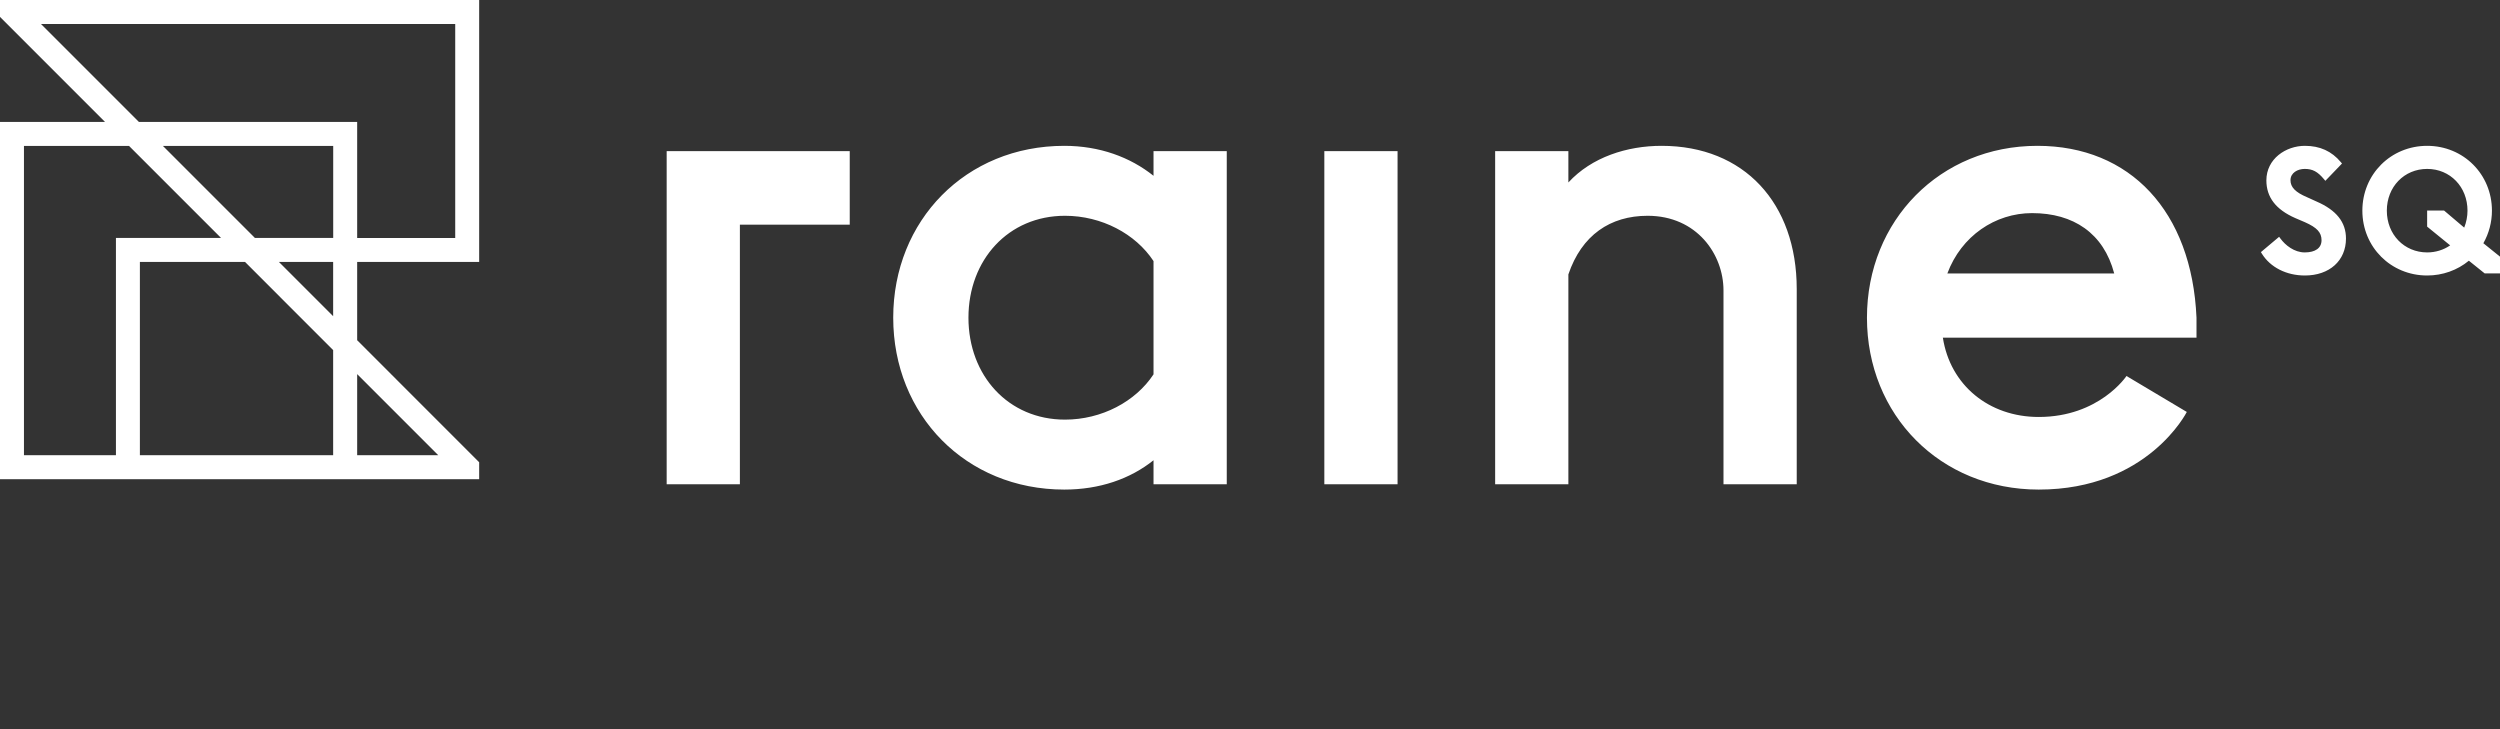
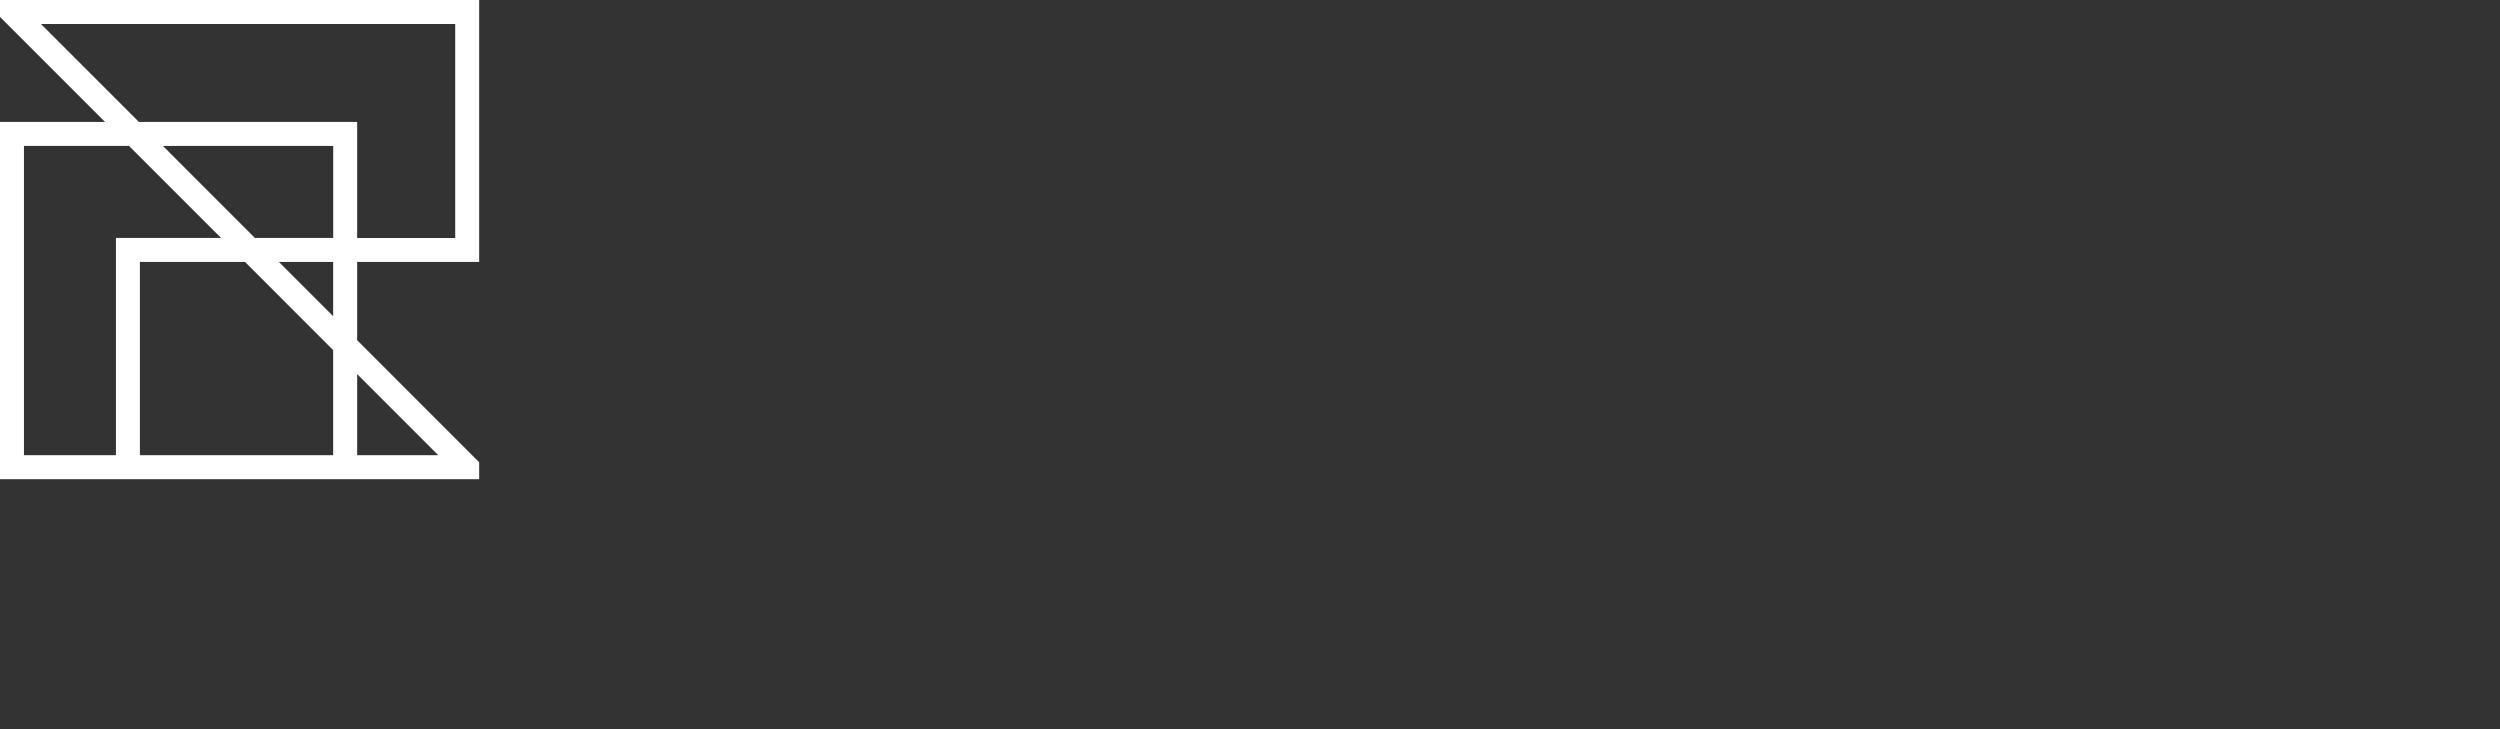
<svg xmlns="http://www.w3.org/2000/svg" xmlns:xlink="http://www.w3.org/1999/xlink" width="240" height="70" viewBox="0 0 240 70" version="1.1">
  <rect x="0" y="0" width="240" height="70" fill="#333333" stroke="none" />
  <title>Page 1</title>
  <desc>Created using Figma</desc>
  <g id="Canvas" transform="translate(-12195 -12842)">
    <g id="Page 1">
      <g id="Fill 1">
        <use xlink:href="#path0_fill" transform="translate(12259 12856)" fill="#ffffff" />
      </g>
      <g id="Fill 3">
        <use xlink:href="#path1_fill" transform="translate(12195 12842)" fill="#ffffff" />
      </g>
    </g>
  </g>
  <defs>
-     <path id="path0_fill" fill-rule="evenodd" d="M 63.136 32.488L 70.166 32.488L 70.166 0.511L 63.136 0.511L 63.136 32.488ZM 0 0.511L 17.575 0.511L 17.575 7.569L 7.029 7.569L 7.029 32.489L 0 32.489L 0 0.511ZM 46.738 30.185C 44.502 31.977 41.561 33 38.173 33C 28.715 33 21.749 25.838 21.749 16.5C 21.749 7.162 28.715 0 38.173 0C 41.561 0 44.502 1.087 46.738 2.877L 46.738 0.511L 53.769 0.511L 53.769 32.489L 46.738 32.489L 46.738 30.185ZM 46.738 21.937L 46.738 11.064C 45.012 8.442 41.753 6.715 38.239 6.715C 32.805 6.715 28.971 10.936 28.971 16.5C 28.971 22.064 32.805 26.284 38.239 26.284C 41.753 26.284 45.012 24.559 46.738 21.937ZM 79.534 0.511L 86.564 0.511L 86.564 3.517C 88.801 1.087 92.188 0 95.512 0C 103.437 0 108.486 5.5 108.486 13.75L 108.486 32.489L 101.455 32.489L 101.455 13.878C 101.455 10.424 98.899 6.715 94.169 6.715C 90.589 6.715 87.843 8.57 86.564 12.343L 86.564 32.489L 79.534 32.489L 79.534 0.511ZM 146.864 16.5C 146.417 6.267 140.474 0 131.59 0C 122.259 0 115.228 7.162 115.228 16.5C 115.228 25.838 122.259 33 131.719 33C 142.193 33 145.933 25.547 145.933 25.547L 140.143 22.096C 140.143 22.096 137.537 26.029 131.719 26.029C 126.923 26.029 123.217 22.959 122.515 18.419L 146.864 18.419L 146.864 16.5ZM 131.078 6.459C 135.052 6.459 137.947 8.39 138.964 12.251L 122.946 12.251C 124.286 8.653 127.541 6.459 131.078 6.459ZM 158.395 5.349L 157.476 4.932C 156.362 4.46 155.887 3.972 155.887 3.3C 155.887 2.589 156.574 2.216 157.253 2.216C 158.006 2.216 158.488 2.472 159.093 3.193L 159.233 3.36L 160.832 1.698L 160.719 1.564C 159.838 0.512 158.709 0 157.268 0C 155.452 0 153.572 1.241 153.572 3.317C 153.572 4.931 154.478 6.114 156.345 6.935L 157.273 7.332C 158.435 7.847 158.867 8.317 158.867 9.064C 158.867 9.806 158.277 10.232 157.253 10.232C 156.252 10.232 155.391 9.543 154.92 8.899L 154.796 8.732L 153.048 10.202L 153.134 10.346C 153.948 11.662 155.491 12.448 157.268 12.448C 159.629 12.448 161.214 11.022 161.214 8.898C 161.214 7.332 160.292 6.171 158.395 5.349ZM 174.403 9.351C 174.942 8.397 175.226 7.319 175.226 6.223C 175.226 2.734 172.494 0 169.007 0C 165.518 0 162.787 2.734 162.787 6.223C 162.787 9.714 165.518 12.448 169.007 12.448C 170.489 12.448 171.904 11.945 173.011 11.028L 174.525 12.244L 176 12.244L 176 10.637L 174.403 9.351ZM 172.564 7.852L 170.634 6.214L 169.005 6.214L 169.005 7.756L 171.215 9.555C 170.588 9.993 169.814 10.232 169.008 10.232C 166.8 10.232 165.136 8.508 165.136 6.223C 165.136 3.939 166.8 2.216 169.008 2.216C 171.215 2.216 172.88 3.939 172.88 6.223C 172.88 6.767 172.772 7.326 172.564 7.852Z" />
    <path id="path1_fill" fill-rule="evenodd" d="M 0 0L 0 1.622L 10.083 11.707L 0 11.707L 0 46L 0.007 46L 44.881 46L 46 46L 46 44.376L 34.288 32.662L 34.288 25.144L 46 25.144L 46 0L 0 0ZM 3.931 2.301L 43.701 2.301L 43.701 22.845L 34.288 22.845L 34.288 11.707L 13.336 11.707L 3.931 2.301ZM 15.636 14.007L 31.988 14.007L 31.988 22.844L 24.472 22.844L 15.636 14.007ZM 2.3 14.007L 12.383 14.007L 21.22 22.844L 11.13 22.844L 11.13 43.7L 2.3 43.7L 2.3 14.007ZM 26.771 25.145L 31.982 25.145L 31.982 30.356L 26.771 25.145ZM 13.429 25.145L 23.52 25.145L 31.982 33.609L 31.982 43.701L 13.429 43.701L 13.429 25.145ZM 34.288 35.915L 42.072 43.7L 34.288 43.7L 34.288 35.915Z" />
  </defs>
</svg>